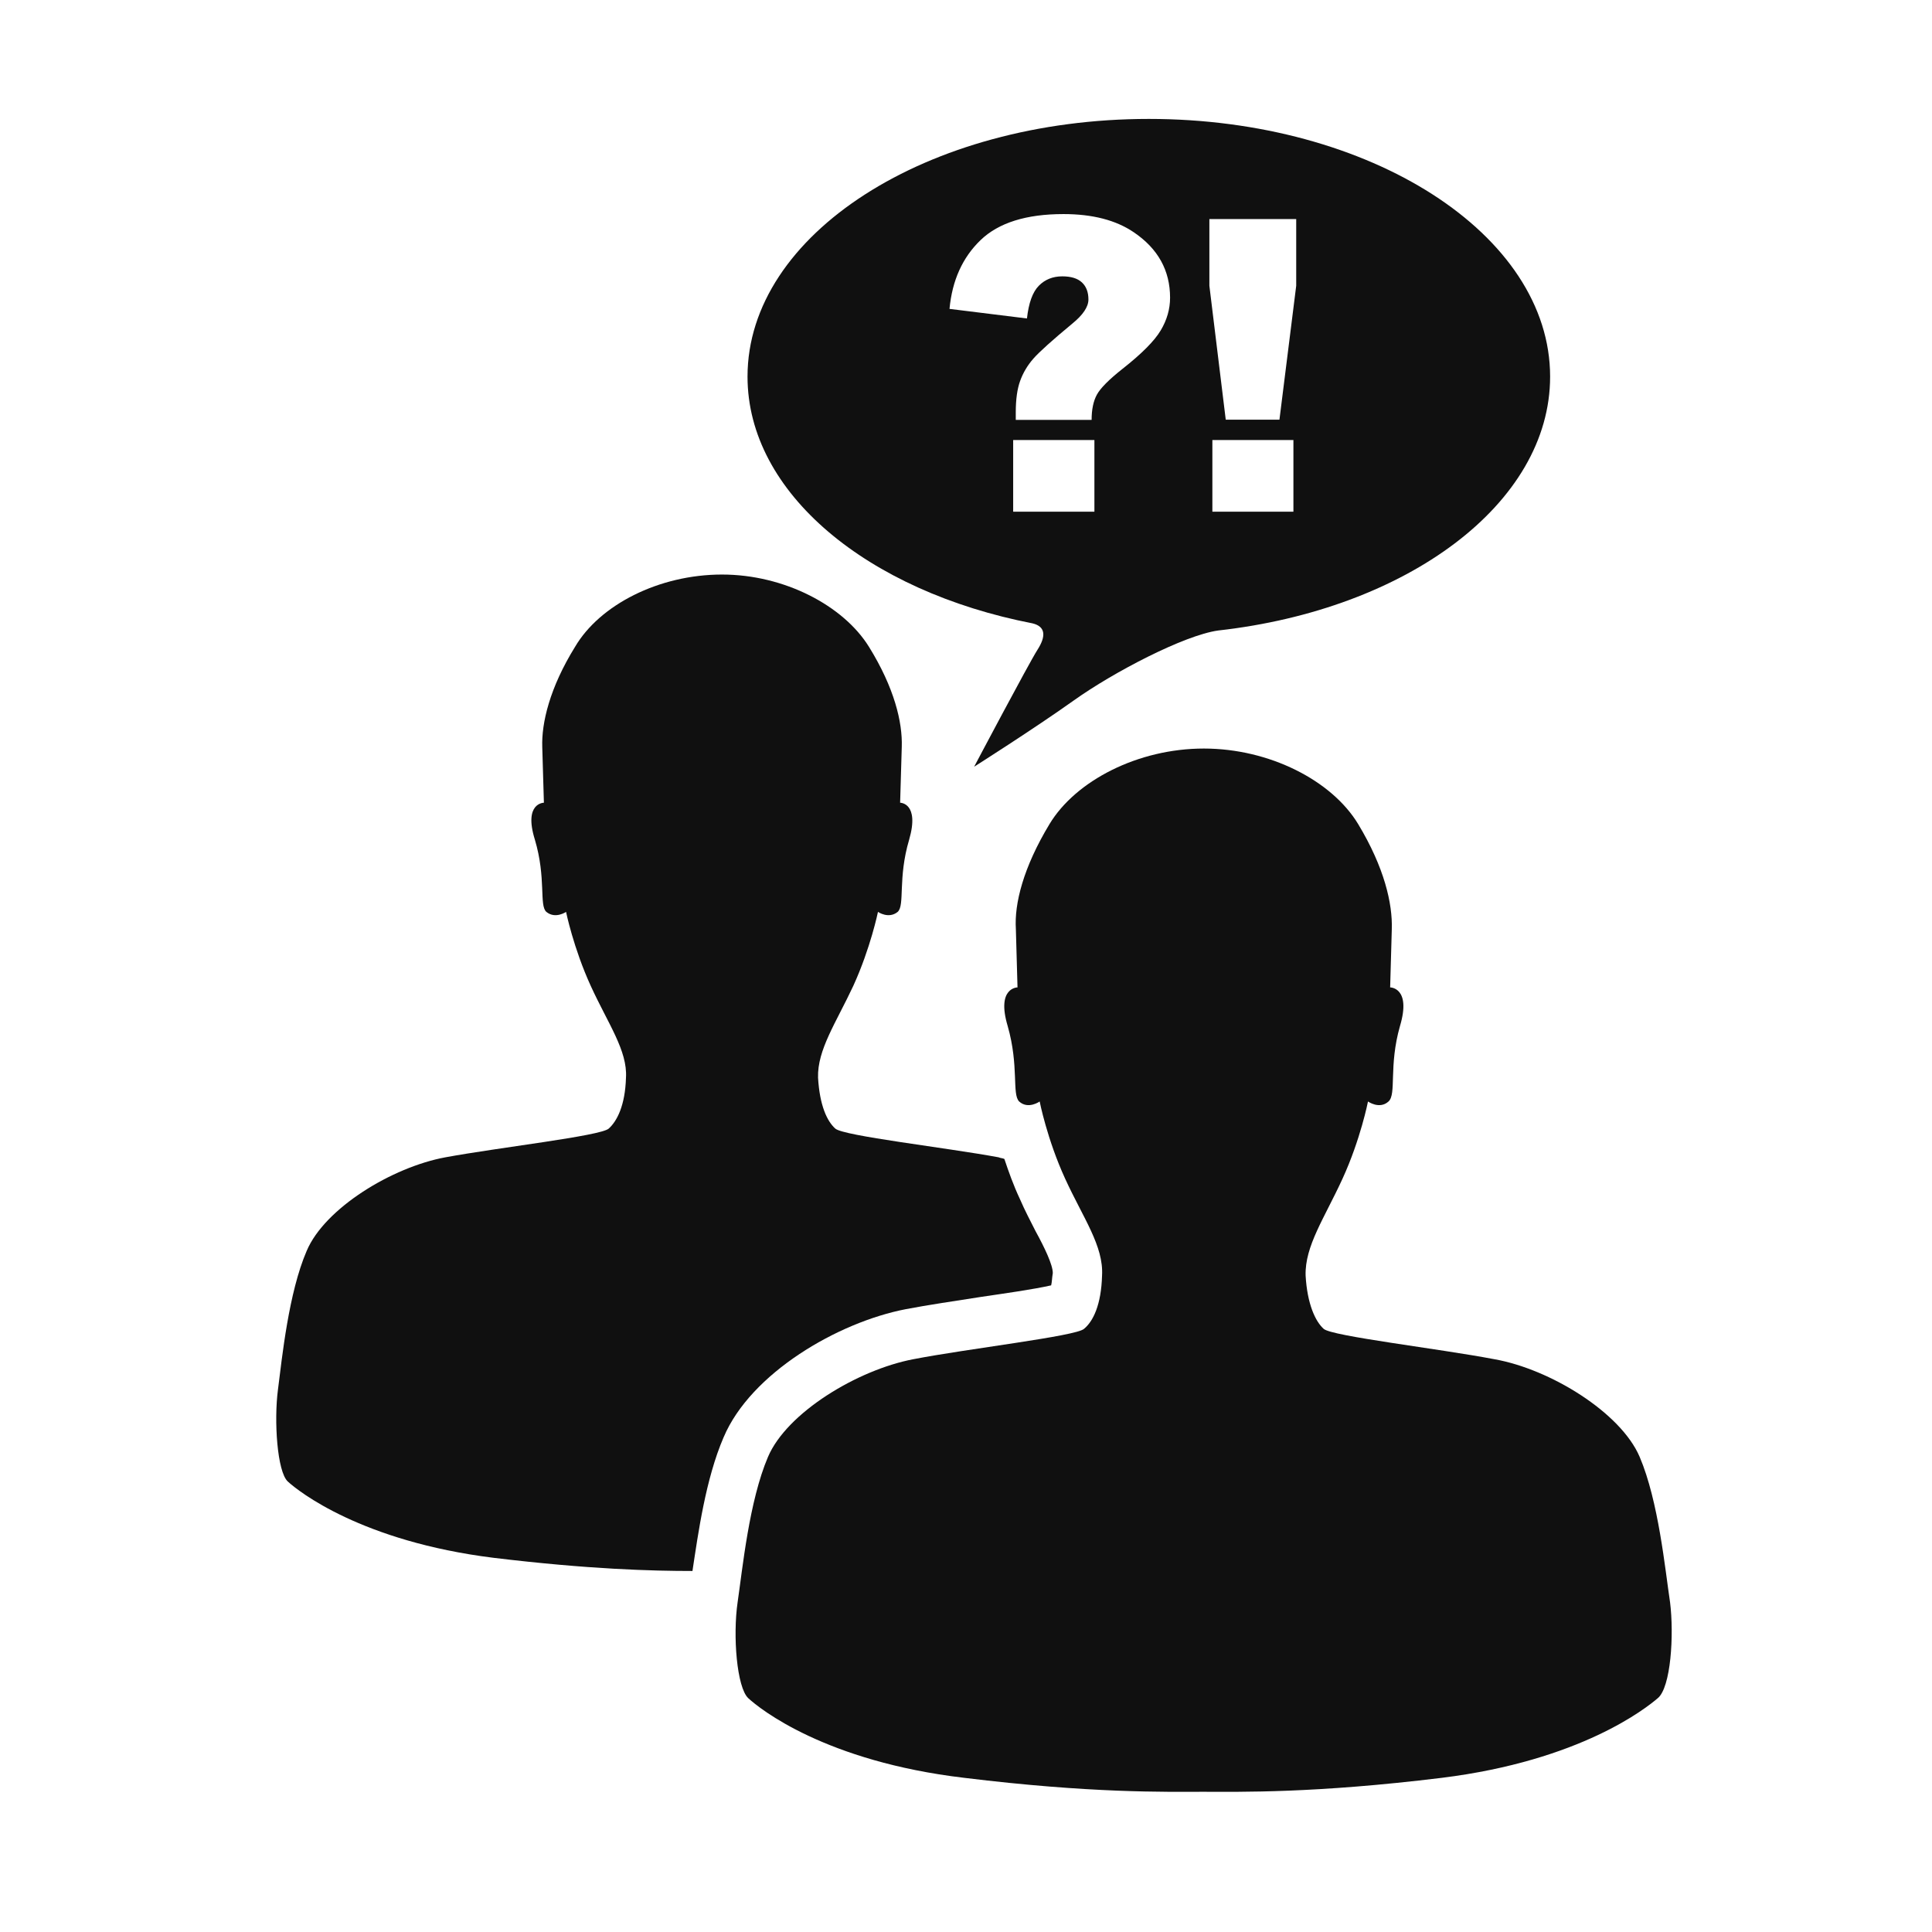
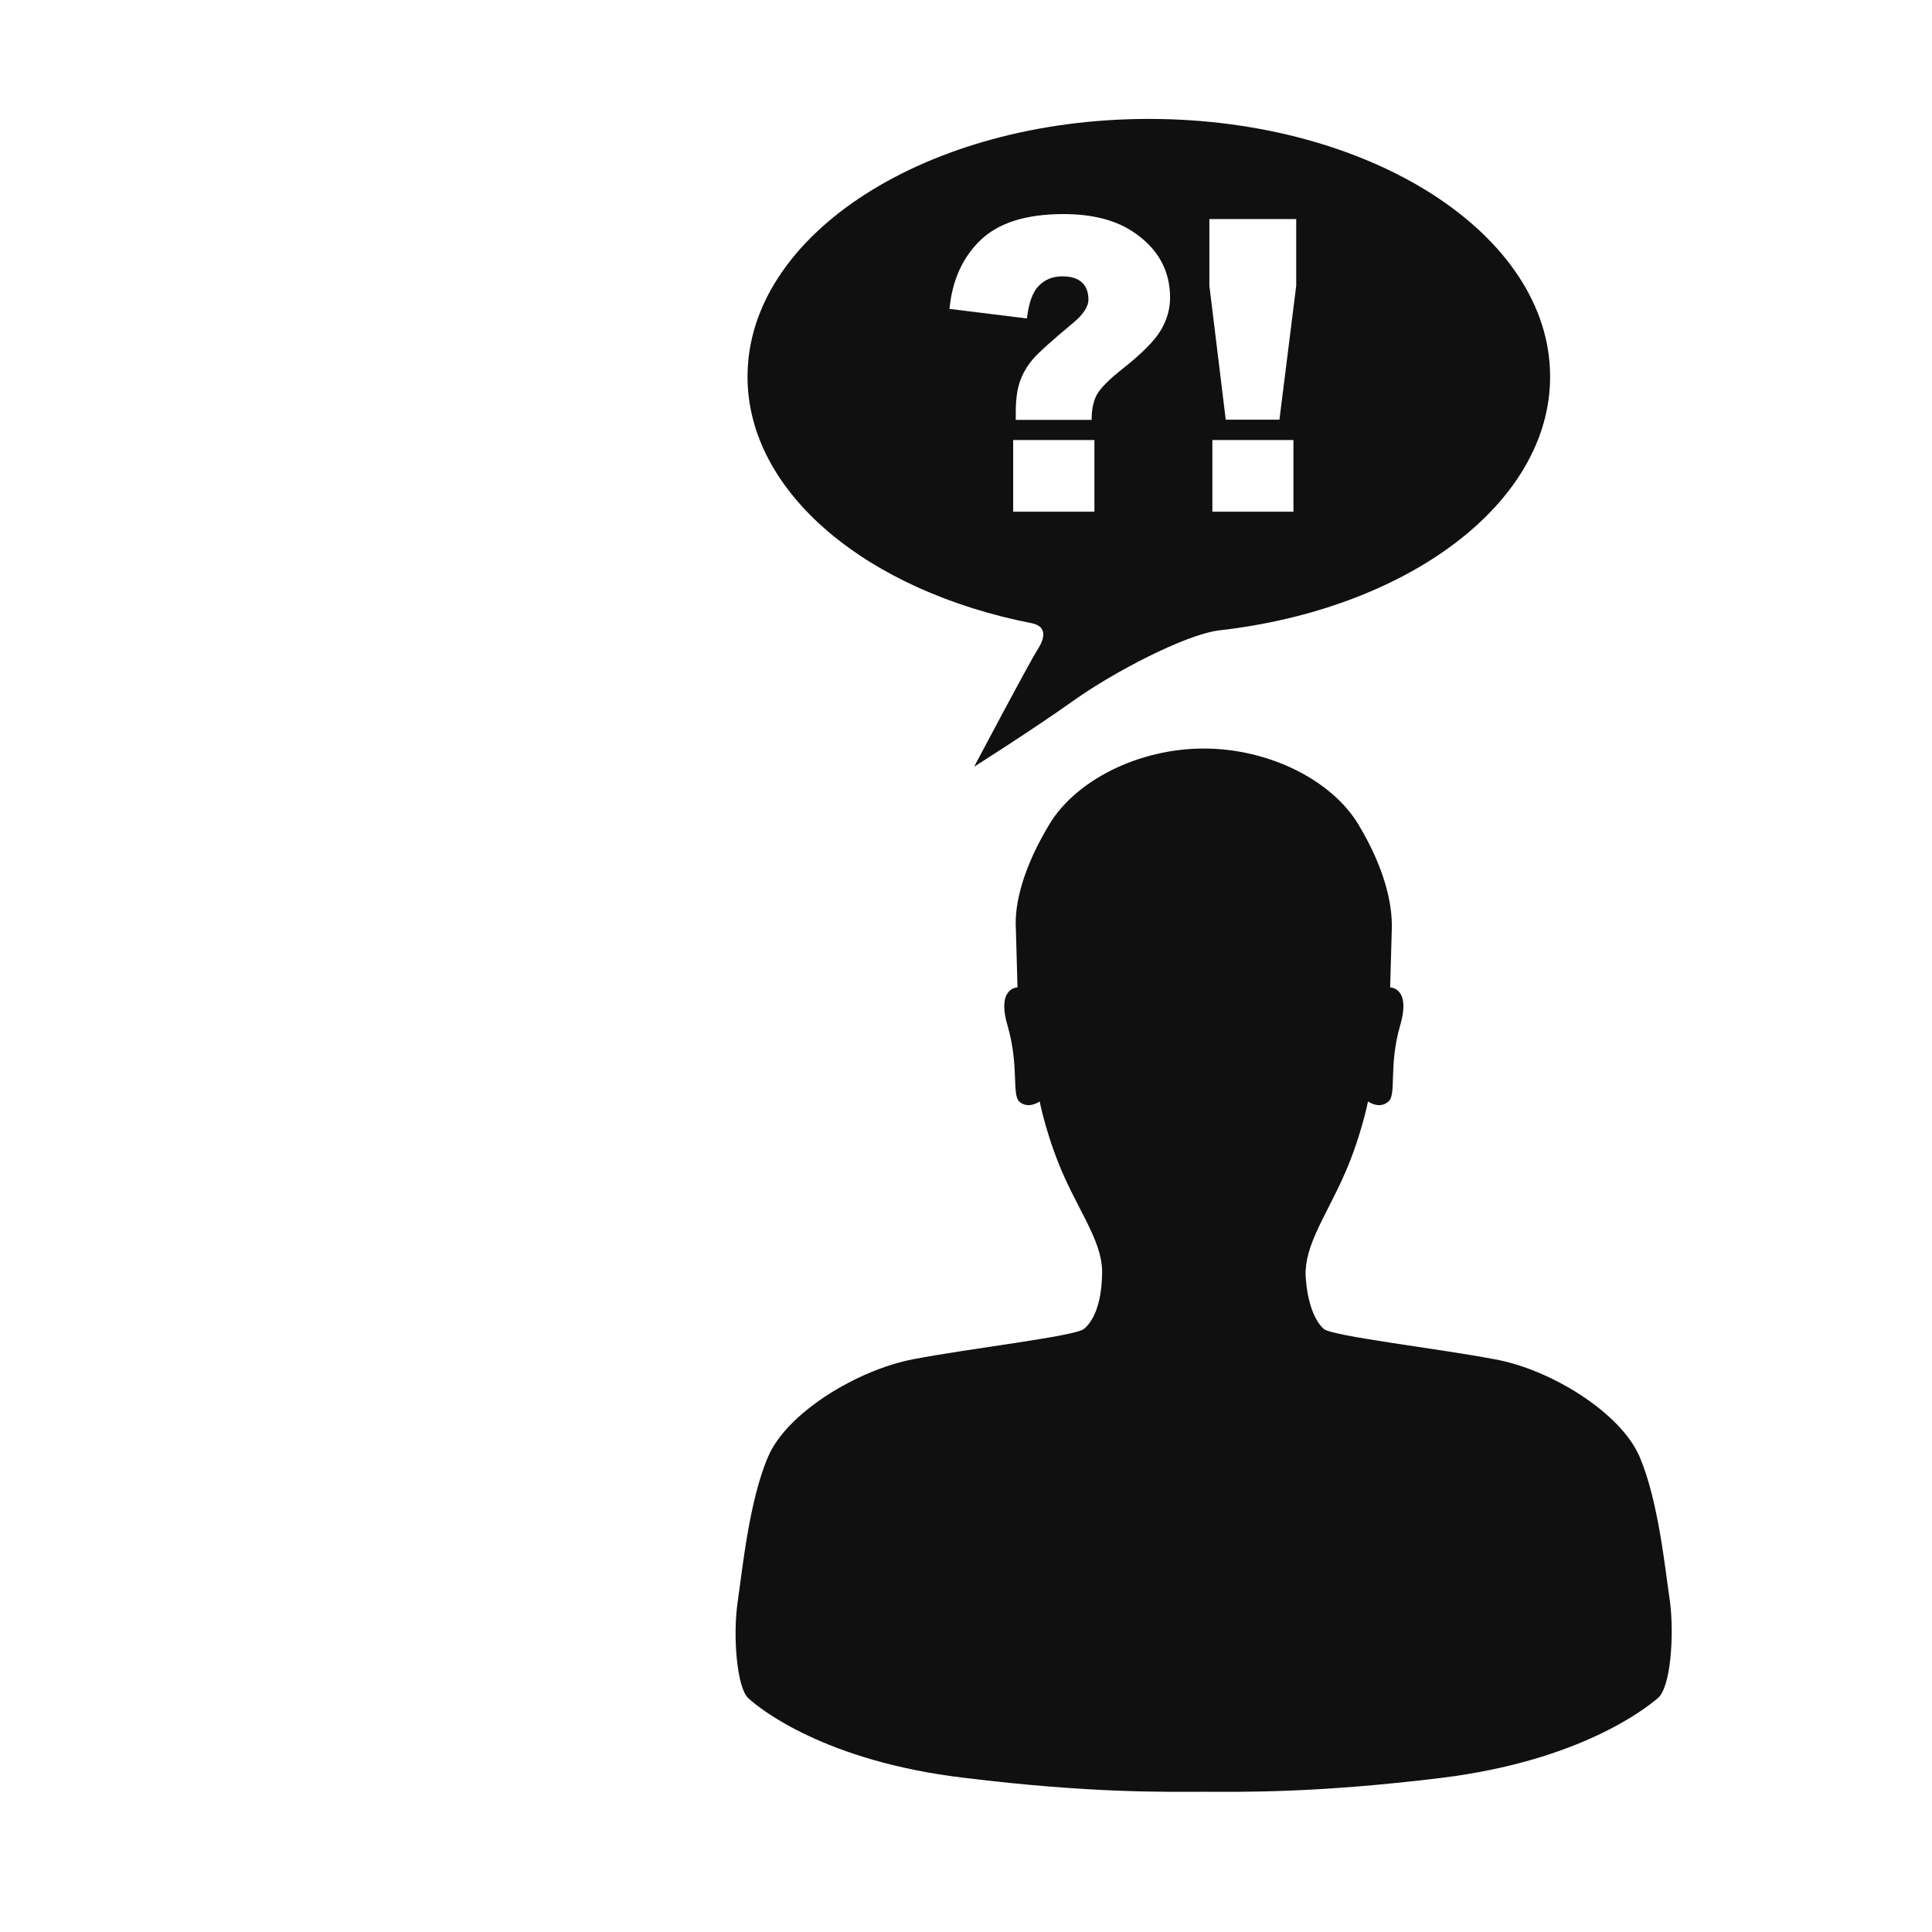
<svg xmlns="http://www.w3.org/2000/svg" id="Ebene_1" viewBox="0 0 512 512">
  <defs>
    <style>.cls-1{fill:#101010;}</style>
  </defs>
  <path class="cls-1" d="m304.45,31.515c-58.735,0-106.349,30.578-106.349,68.296,0,30.837,31.822,56.899,75.526,65.386h.001c3.559.859,3.559,3.501,1.313,7.003-2.246,3.501-16.779,30.982-16.779,30.982,0,0,15.855-10.041,26.424-17.572,10.57-7.532,29.227-17.251,38.21-18.516.008,0,.016-.002.024-.004,49.978-5.588,87.978-33.583,87.978-67.279,0-37.718-47.613-68.296-106.347-68.296Zm-14.42,104.087h-21.529v-18.99h21.529v18.99Zm17.562-48.031c-1.658,2.786-5.043,6.189-10.156,10.209-3.562,2.822-5.81,5.087-6.744,6.797-.935,1.711-1.402,3.941-1.402,6.692h-20.101v-2.01c0-3.42.387-6.197,1.164-8.331.775-2.133,1.931-4.082,3.465-5.845,1.534-1.763,4.981-4.867,10.342-9.31,2.856-2.327,4.285-4.461,4.285-6.401,0-1.939-.573-3.447-1.719-4.523-1.147-1.075-2.883-1.613-5.21-1.613-2.504,0-4.576.829-6.215,2.486-1.64,1.658-2.689,4.549-3.147,8.675l-20.524-2.539c.705-7.546,3.447-13.621,8.226-18.223,4.778-4.602,12.104-6.903,21.979-6.903,7.687,0,13.894,1.605,18.62,4.814,6.418,4.338,9.627,10.121,9.627,17.351,0,2.998-.829,5.89-2.486,8.675Zm35.177,48.031h-21.476v-18.99h21.476v18.99Zm.741-59.88l-4.443,35.494h-14.23l-4.338-35.494v-17.668h23.011v17.668Z" />
  <g>
    <path class="cls-1" d="m442.578,424.594c-1.305-8.701-3.045-26.755-8.048-38.501-5.003-11.746-23.71-23.275-38.501-25.885-14.791-2.828-43.069-6.091-45.244-8.048-2.175-1.958-4.35-6.526-4.785-14.139-.218-7.831,5.003-15.226,9.788-25.667,4.785-10.441,6.743-20.447,6.743-20.447,0,0,3.045,2.175,5.438,0,2.175-1.958,0-9.353,3.045-20.012,3.045-10.223-2.61-10.223-2.61-10.223,0,0,.218-8.048.435-15.444.218-6.743-1.958-16.314-8.918-27.843-6.961-11.529-23.492-20.012-40.894-20.012h0c-17.402,0-33.933,8.483-40.894,20.012-6.961,11.529-9.353,21.099-8.918,27.843.218,7.613.435,15.444.435,15.444,0,0-5.656,0-2.61,10.223,3.045,10.658,1.088,18.054,3.045,20.012,2.393,2.175,5.438,0,5.438,0,0,0,1.958,10.006,6.743,20.447,4.785,10.441,10.223,17.837,9.788,25.667-.218,7.831-2.393,12.181-4.785,14.139-2.175,1.958-30.67,5.22-45.244,8.048-14.791,2.828-33.498,14.139-38.501,25.885-5.003,11.746-6.743,29.583-8.048,38.501-1.305,8.918-.218,22.622,2.828,25.45,3.045,2.828,20.447,16.749,57.208,21.099,33.716,4.133,53.292,3.698,63.298,3.698s29.583.435,63.298-3.698c36.761-4.568,54.162-18.489,57.208-21.099,3.48-2.828,4.35-16.749,3.263-25.45Z" />
-     <path class="cls-1" d="m191.778,380.873c7.178-16.967,30.235-30.453,48.289-33.933,5.656-1.088,13.051-2.175,20.012-3.263,5.873-.87,13.704-1.958,18.489-3.045.218-.87.218-1.958.435-3.263,0-2.175-2.175-6.743-4.568-11.094-1.305-2.61-2.828-5.438-4.133-8.483-1.74-3.698-3.045-7.396-4.133-10.658-.435-.218-1.088-.218-1.523-.435-14.139-2.61-41.111-5.656-43.286-7.613-2.175-1.958-4.133-6.091-4.568-13.486-.218-7.396,4.785-14.574,9.353-24.362,4.568-10.006,6.526-19.577,6.526-19.577,0,0,2.828,1.958,5.22,0,1.958-1.74,0-8.918,3.045-19.142,2.828-9.788-2.393-9.788-2.393-9.788,0,0,.218-7.613.435-14.791.218-6.526-1.958-15.661-8.701-26.537-6.743-10.876-22.405-19.142-38.936-19.142h0c-16.749,0-32.41,8.048-38.936,19.142-6.743,10.876-8.918,20.229-8.701,26.537.218,7.178.435,14.791.435,14.791,0,0-5.438,0-2.393,9.788,3.045,10.223,1.088,17.402,3.045,19.142,2.393,1.958,5.22,0,5.22,0,0,0,1.958,9.571,6.526,19.577,4.568,10.006,9.788,17.184,9.353,24.362-.218,7.396-2.393,11.529-4.568,13.486-2.175,1.958-29.148,5.003-43.286,7.613-14.139,2.61-31.975,13.486-36.761,24.797-4.785,11.094-6.526,28.278-7.613,36.761-1.088,8.266-.218,21.752,2.61,24.362s19.577,15.879,54.597,20.229c25.232,3.045,41.981,3.48,52.64,3.48,1.523-10.006,3.48-24.362,8.266-35.456Z" />
  </g>
</svg>